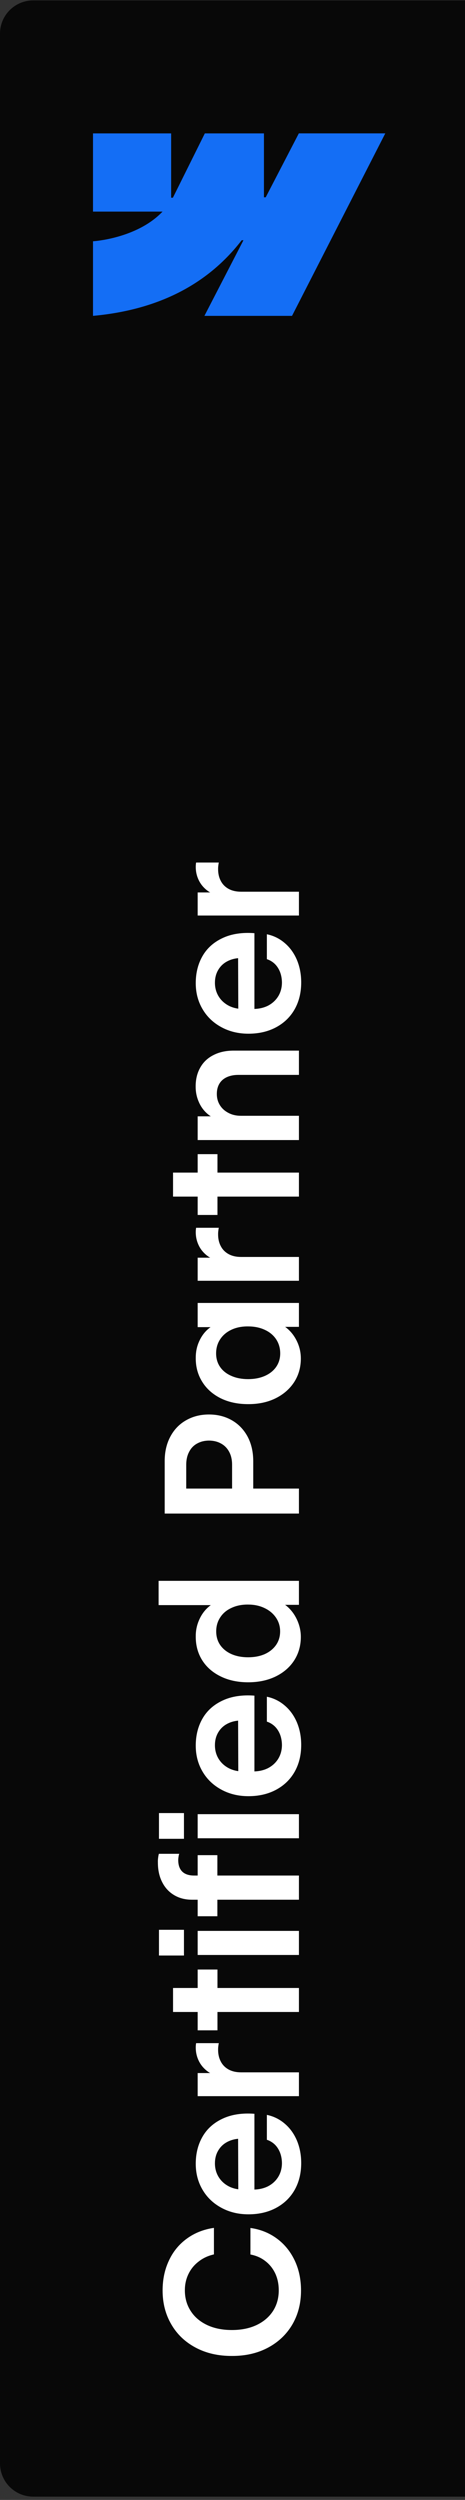
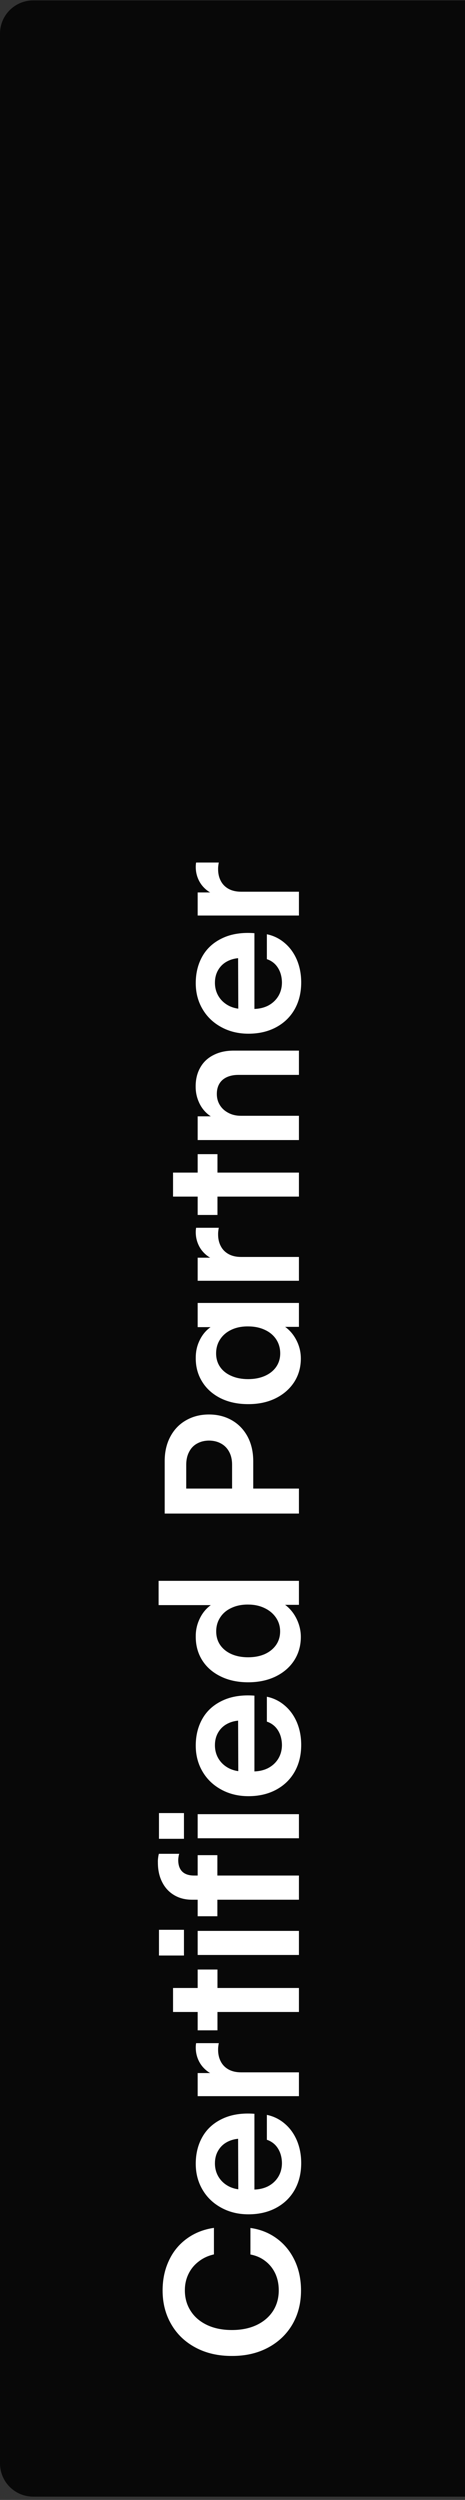
<svg xmlns="http://www.w3.org/2000/svg" width="35" height="188" viewBox="0 0 35 188" fill="none">
  <rect x="0" y="0" width="35" height="188" fill="#333333" stroke="none" />
  <path d="M0 2.53C0 1.15 1.119 0.03 2.5 0.03H35V187.754H2.5C1.119 187.754 0 186.634 0 185.254V2.53Z" fill="#080808" />
-   <path fill-rule="evenodd" clip-rule="evenodd" d="M29 10.03L21.98 23.754H15.386L18.324 18.066H18.192C15.769 21.212 12.152 23.284 7 23.754V18.145C7 18.145 10.296 17.95 12.234 15.913H7V10.031H12.882V14.869L13.014 14.868L15.418 10.031H19.867V14.838L19.999 14.838L22.493 10.03H29Z" fill="#146EF5" />
  <path d="M22.657 172.251C22.657 173.203 22.441 174.053 22.008 174.801C21.57 175.548 20.957 176.131 20.169 176.551C19.381 176.97 18.476 177.177 17.455 177.173C16.43 177.177 15.523 176.97 14.734 176.551C13.941 176.131 13.329 175.548 12.896 174.801C12.458 174.053 12.239 173.203 12.239 172.251C12.239 171.426 12.396 170.678 12.711 170.009C13.021 169.334 13.47 168.783 14.058 168.354C14.641 167.926 15.322 167.655 16.102 167.541L16.102 169.537C15.659 169.637 15.274 169.817 14.946 170.077C14.614 170.332 14.358 170.647 14.181 171.02C14.003 171.389 13.914 171.795 13.914 172.237C13.914 172.82 14.06 173.338 14.352 173.789C14.639 174.24 15.051 174.593 15.589 174.848C16.122 175.099 16.744 175.224 17.455 175.224C18.162 175.224 18.781 175.099 19.314 174.848C19.848 174.593 20.26 174.24 20.552 173.789C20.839 173.338 20.982 172.82 20.982 172.237C20.982 171.777 20.896 171.358 20.723 170.979C20.545 170.601 20.297 170.289 19.977 170.043C19.659 169.792 19.283 169.626 18.85 169.544L18.85 167.548C19.592 167.652 20.251 167.914 20.825 168.334C21.399 168.753 21.848 169.3 22.172 169.974C22.495 170.649 22.657 171.408 22.657 172.251ZM22.671 162.667C22.671 163.428 22.507 164.1 22.179 164.683C21.851 165.262 21.386 165.713 20.784 166.037C20.183 166.36 19.488 166.522 18.699 166.522C17.943 166.522 17.264 166.358 16.662 166.03C16.056 165.702 15.584 165.251 15.247 164.677C14.905 164.098 14.734 163.446 14.734 162.721C14.734 161.951 14.905 161.27 15.247 160.678C15.589 160.085 16.095 159.634 16.765 159.324C17.43 159.014 18.225 158.893 19.15 158.962L19.15 165.743L17.94 165.743L17.92 160.336L18.132 160.828C17.749 160.837 17.41 160.919 17.113 161.074C16.817 161.229 16.587 161.448 16.423 161.73C16.259 162.008 16.177 162.327 16.177 162.687C16.177 163.066 16.268 163.405 16.45 163.706C16.633 164.007 16.888 164.244 17.216 164.417C17.544 164.585 17.913 164.667 18.323 164.663L19 164.663C19.442 164.667 19.832 164.585 20.169 164.417C20.502 164.244 20.761 164.004 20.948 163.699C21.131 163.394 21.222 163.047 21.222 162.66C21.217 162.377 21.169 162.118 21.078 161.881C20.982 161.639 20.85 161.436 20.682 161.272C20.509 161.108 20.31 160.99 20.087 160.917L20.087 159.044C20.593 159.149 21.042 159.37 21.434 159.707C21.826 160.039 22.131 160.463 22.35 160.978C22.564 161.493 22.671 162.056 22.671 162.667ZM14.878 157.636L14.878 155.899L16.43 155.899L16.464 156.152C16.113 156.07 15.808 155.924 15.548 155.715C15.284 155.5 15.083 155.245 14.946 154.949C14.805 154.648 14.734 154.325 14.734 153.978C14.734 153.919 14.737 153.862 14.741 153.807C14.746 153.748 14.753 153.696 14.762 153.65L16.471 153.65C16.457 153.691 16.446 153.757 16.436 153.848C16.423 153.94 16.416 154.028 16.416 154.115C16.412 154.461 16.477 154.764 16.614 155.024C16.746 155.284 16.945 155.487 17.209 155.633C17.469 155.774 17.781 155.845 18.145 155.845L22.5 155.845L22.5 157.636L14.878 157.636ZM13.025 151.305L13.025 149.501L22.5 149.501L22.5 151.305L13.025 151.305ZM14.878 152.686L14.878 148.113L16.368 148.113L16.368 152.686L14.878 152.686ZM14.878 147.019L14.878 145.208L22.5 145.208L22.5 147.019L14.878 147.019ZM11.966 147.06L11.966 145.126L13.846 145.126L13.846 147.06L11.966 147.06ZM14.447 142.863C13.937 142.863 13.488 142.747 13.101 142.514C12.713 142.282 12.415 141.956 12.205 141.537C11.991 141.118 11.884 140.628 11.884 140.067C11.879 139.935 11.886 139.812 11.904 139.698C11.918 139.584 11.936 139.488 11.959 139.411L13.497 139.411L13.477 139.445C13.458 139.504 13.445 139.575 13.435 139.657C13.422 139.734 13.415 139.81 13.415 139.883C13.415 140.138 13.461 140.352 13.552 140.525C13.643 140.698 13.777 140.828 13.955 140.915C14.133 141.001 14.345 141.045 14.591 141.045L22.5 141.045L22.5 142.863L14.447 142.863ZM14.878 144.107L14.878 139.513L16.361 139.513L16.361 144.107L14.878 144.107ZM14.878 138.242L14.878 136.43L22.5 136.43L22.5 138.242L14.878 138.242ZM11.966 138.283L11.966 136.348L13.846 136.348L13.846 138.283L11.966 138.283ZM22.671 131.221C22.671 131.983 22.507 132.655 22.179 133.238C21.851 133.817 21.386 134.268 20.784 134.592C20.183 134.915 19.488 135.077 18.699 135.077C17.943 135.077 17.264 134.913 16.662 134.585C16.056 134.257 15.584 133.805 15.247 133.231C14.905 132.652 14.734 132.001 14.734 131.276C14.734 130.506 14.905 129.825 15.247 129.232C15.589 128.64 16.095 128.189 16.765 127.879C17.43 127.569 18.225 127.448 19.15 127.516L19.15 134.298L17.94 134.298L17.92 128.89L18.132 129.383C17.749 129.392 17.41 129.474 17.113 129.629C16.817 129.784 16.587 130.002 16.423 130.285C16.259 130.563 16.177 130.882 16.177 131.242C16.177 131.62 16.268 131.96 16.45 132.261C16.633 132.561 16.888 132.798 17.216 132.971C17.544 133.14 17.913 133.222 18.323 133.218L19 133.218C19.442 133.222 19.832 133.14 20.169 132.971C20.502 132.798 20.761 132.559 20.948 132.254C21.131 131.948 21.222 131.602 21.222 131.215C21.217 130.932 21.169 130.672 21.078 130.435C20.982 130.194 20.85 129.991 20.682 129.827C20.509 129.663 20.31 129.544 20.087 129.471L20.087 127.598C20.593 127.703 21.042 127.924 21.434 128.262C21.826 128.594 22.131 129.018 22.35 129.533C22.564 130.048 22.671 130.611 22.671 131.221ZM22.644 123.094C22.644 123.754 22.477 124.345 22.145 124.864C21.812 125.379 21.347 125.782 20.75 126.074C20.148 126.366 19.458 126.512 18.679 126.512C17.89 126.512 17.198 126.363 16.601 126.067C15.999 125.771 15.537 125.363 15.213 124.844C14.889 124.324 14.73 123.729 14.734 123.059C14.73 122.64 14.81 122.239 14.974 121.856C15.138 121.469 15.363 121.145 15.65 120.886C15.938 120.621 16.254 120.453 16.601 120.38L16.594 120.708L11.938 120.708L11.938 118.883L22.5 118.883L22.5 120.687L20.784 120.687L20.757 120.345C21.117 120.446 21.44 120.635 21.727 120.913C22.01 121.186 22.233 121.517 22.398 121.904C22.561 122.291 22.644 122.688 22.644 123.094ZM21.085 122.683C21.085 122.305 20.982 121.963 20.777 121.658C20.568 121.348 20.281 121.107 19.916 120.933C19.551 120.756 19.137 120.667 18.672 120.667C18.203 120.662 17.785 120.747 17.421 120.92C17.052 121.088 16.769 121.328 16.573 121.637C16.373 121.943 16.273 122.291 16.273 122.683C16.273 123.075 16.373 123.417 16.573 123.709C16.774 124 17.056 124.228 17.421 124.392C17.785 124.552 18.203 124.632 18.672 124.632C19.146 124.632 19.565 124.552 19.93 124.392C20.29 124.228 20.572 124 20.777 123.709C20.982 123.413 21.085 123.071 21.085 122.683ZM12.396 113.824L12.396 109.88C12.396 109.182 12.538 108.569 12.82 108.041C13.103 107.508 13.497 107.097 14.003 106.81C14.509 106.519 15.083 106.373 15.726 106.373C16.373 106.373 16.949 106.519 17.455 106.81C17.956 107.097 18.351 107.508 18.638 108.041C18.92 108.574 19.061 109.192 19.061 109.893L19.061 112.587L17.469 112.587L17.469 110.146C17.469 109.773 17.396 109.451 17.25 109.182C17.104 108.909 16.901 108.702 16.642 108.56C16.382 108.414 16.083 108.339 15.746 108.335C15.404 108.335 15.104 108.408 14.844 108.553C14.579 108.695 14.377 108.904 14.235 109.182C14.089 109.456 14.017 109.779 14.017 110.153L14.017 111.944L22.5 111.944L22.5 113.824L12.396 113.824ZM22.644 102.162C22.644 102.823 22.477 103.413 22.145 103.932C21.807 104.452 21.34 104.86 20.743 105.156C20.142 105.452 19.451 105.598 18.672 105.594C17.888 105.594 17.198 105.445 16.601 105.149C16.004 104.848 15.543 104.436 15.22 103.912C14.892 103.388 14.73 102.793 14.734 102.128C14.73 101.686 14.812 101.276 14.98 100.897C15.145 100.519 15.368 100.207 15.65 99.961C15.933 99.71 16.241 99.548 16.573 99.475L16.56 99.803L14.878 99.803L14.878 97.985L22.5 97.985L22.5 99.783L21.01 99.783L20.811 99.448C21.149 99.557 21.456 99.744 21.734 100.009C22.012 100.273 22.233 100.594 22.398 100.972C22.561 101.346 22.644 101.743 22.644 102.162ZM21.092 101.779C21.092 101.387 20.991 101.036 20.791 100.726C20.586 100.416 20.301 100.177 19.936 100.009C19.567 99.835 19.146 99.749 18.672 99.749C18.198 99.744 17.779 99.829 17.414 100.002C17.049 100.175 16.767 100.416 16.566 100.726C16.366 101.032 16.266 101.383 16.266 101.779C16.266 102.166 16.366 102.506 16.566 102.798C16.767 103.089 17.052 103.315 17.421 103.474C17.785 103.634 18.203 103.714 18.672 103.714C19.146 103.714 19.565 103.634 19.93 103.474C20.294 103.315 20.579 103.089 20.784 102.798C20.989 102.501 21.092 102.162 21.092 101.779ZM14.878 96.317L14.878 94.581L16.43 94.581L16.464 94.834C16.113 94.752 15.808 94.606 15.548 94.396C15.284 94.182 15.083 93.927 14.946 93.631C14.805 93.33 14.734 93.006 14.734 92.66C14.734 92.601 14.737 92.544 14.741 92.489C14.746 92.43 14.753 92.377 14.762 92.332L16.471 92.332C16.457 92.373 16.446 92.439 16.436 92.53C16.423 92.621 16.416 92.71 16.416 92.797C16.412 93.143 16.477 93.446 16.614 93.706C16.746 93.966 16.945 94.168 17.209 94.314C17.469 94.456 17.781 94.526 18.145 94.526L22.5 94.526L22.5 96.317L14.878 96.317ZM13.025 89.987L13.025 88.182L22.5 88.182L22.5 89.987L13.025 89.987ZM14.878 91.368L14.878 86.795L16.368 86.795L16.368 91.368L14.878 91.368ZM22.5 83.91L22.5 85.735L14.878 85.735L14.878 83.951L16.45 83.951L16.566 84.252C16.206 84.165 15.885 83.999 15.602 83.753C15.32 83.507 15.104 83.204 14.953 82.844C14.798 82.484 14.723 82.101 14.727 81.695C14.727 81.157 14.844 80.686 15.076 80.28C15.304 79.874 15.634 79.562 16.067 79.344C16.5 79.12 17.009 79.009 17.592 79.009L22.5 79.009L22.5 80.834L17.954 80.834C17.612 80.834 17.318 80.891 17.072 81.005C16.826 81.119 16.639 81.283 16.512 81.497C16.384 81.711 16.32 81.969 16.32 82.269C16.32 82.579 16.395 82.857 16.546 83.103C16.696 83.349 16.91 83.545 17.189 83.691C17.462 83.837 17.774 83.91 18.125 83.91L22.5 83.91ZM22.671 73.882C22.671 74.643 22.507 75.315 22.179 75.898C21.851 76.477 21.386 76.928 20.784 77.252C20.183 77.575 19.488 77.737 18.699 77.737C17.943 77.737 17.264 77.573 16.662 77.245C16.056 76.917 15.584 76.466 15.247 75.891C14.905 75.313 14.734 74.661 14.734 73.936C14.734 73.166 14.905 72.485 15.247 71.892C15.589 71.3 16.095 70.849 16.765 70.539C17.43 70.229 18.225 70.108 19.15 70.177L19.15 76.958L17.94 76.958L17.92 71.551L18.132 72.043C17.749 72.052 17.41 72.134 17.113 72.289C16.817 72.444 16.587 72.662 16.423 72.945C16.259 73.223 16.177 73.542 16.177 73.902C16.177 74.28 16.268 74.62 16.45 74.921C16.633 75.222 16.888 75.458 17.216 75.632C17.544 75.8 17.913 75.882 18.323 75.878L19 75.878C19.442 75.882 19.832 75.8 20.169 75.632C20.502 75.458 20.761 75.219 20.948 74.914C21.131 74.609 21.222 74.262 21.222 73.875C21.217 73.592 21.169 73.332 21.078 73.096C20.982 72.854 20.85 72.651 20.682 72.487C20.509 72.323 20.31 72.204 20.087 72.132L20.087 70.259C20.593 70.363 21.042 70.584 21.434 70.922C21.826 71.254 22.131 71.678 22.35 72.193C22.564 72.708 22.671 73.271 22.671 73.882ZM14.878 68.85L14.878 67.114L16.43 67.114L16.464 67.367C16.113 67.285 15.808 67.139 15.548 66.93C15.284 66.715 15.083 66.46 14.946 66.164C14.805 65.863 14.734 65.54 14.734 65.193C14.734 65.134 14.737 65.077 14.741 65.022C14.746 64.963 14.753 64.911 14.762 64.865L16.471 64.865C16.457 64.906 16.446 64.972 16.436 65.063C16.423 65.154 16.416 65.243 16.416 65.33C16.412 65.676 16.477 65.979 16.614 66.239C16.746 66.499 16.945 66.702 17.209 66.847C17.469 66.989 17.781 67.059 18.145 67.059L22.5 67.059L22.5 68.85L14.878 68.85Z" fill="white" />
</svg>